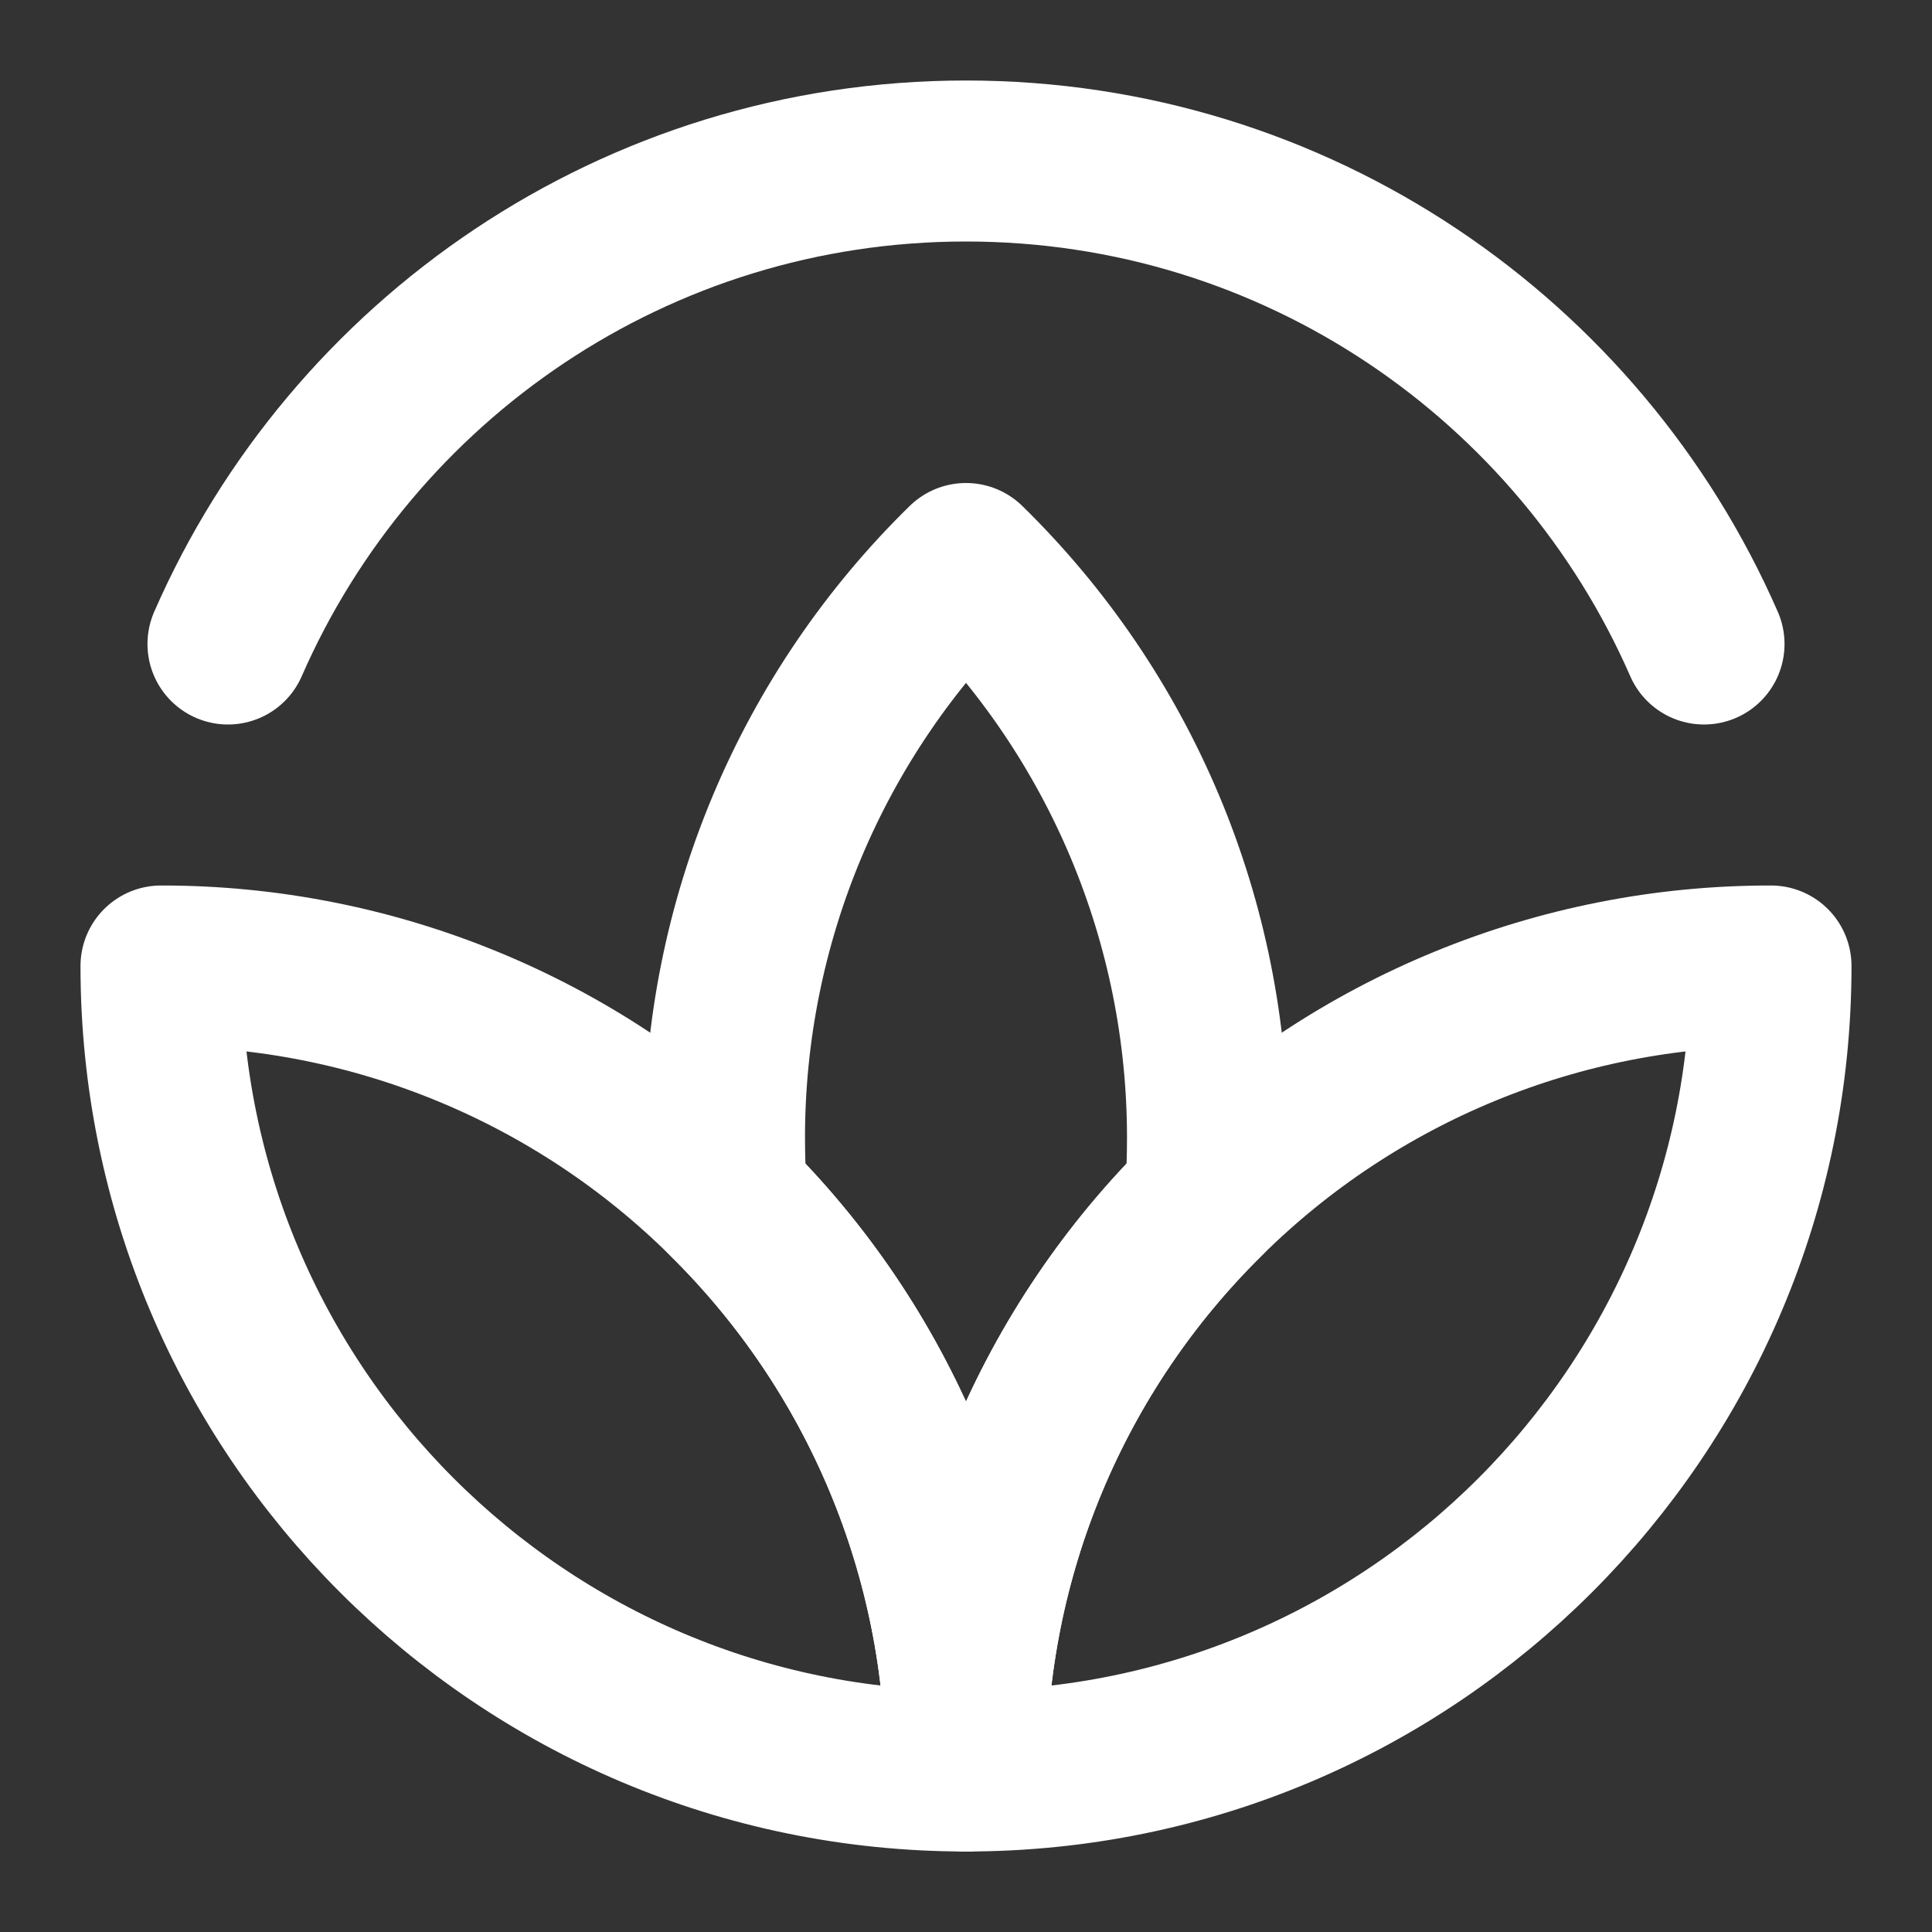
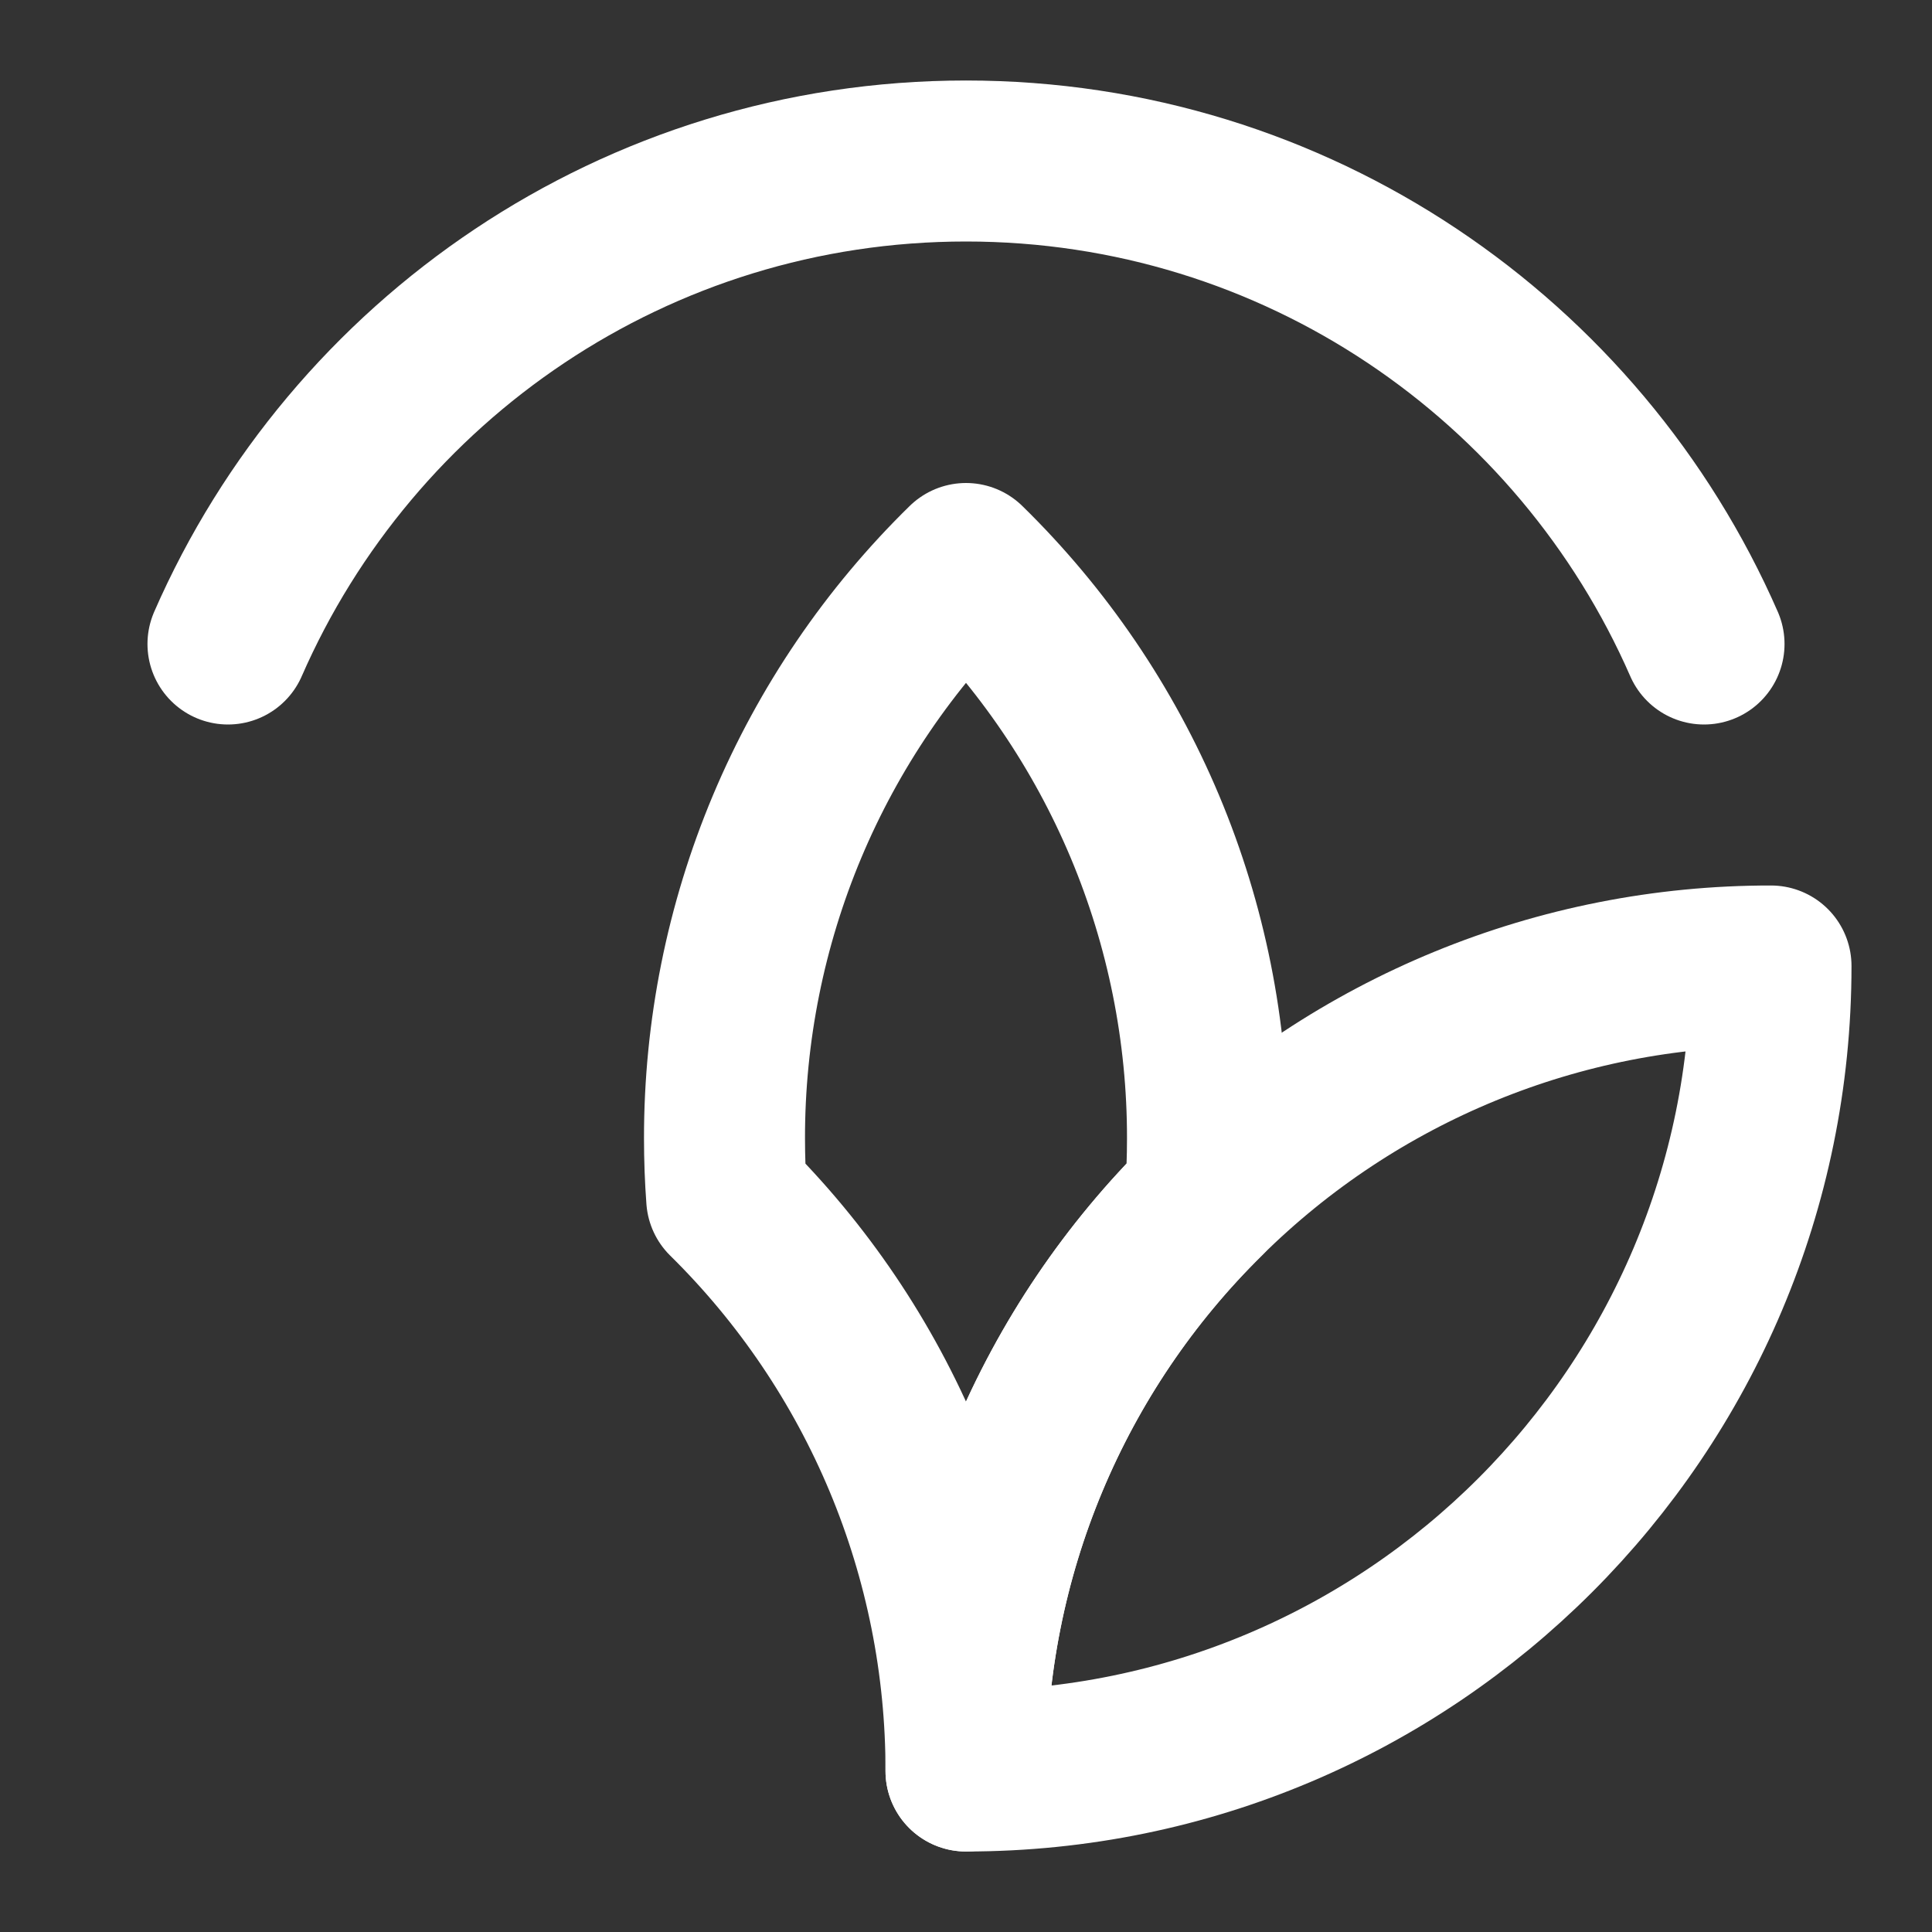
<svg xmlns="http://www.w3.org/2000/svg" width="48" height="48" viewBox="0 0 48 48" fill="none">
  <rect x="0" y="0" width="48" height="48" fill="#333333" stroke="none" />
  <path d="M42.336 16C39.249 8.936 32.2 4 24 4C15.8 4 8.75 8.936 5.664 16" stroke="white" stroke-width="4" stroke-linecap="round" stroke-linejoin="round" />
  <path d="M24 14C22.098 15.86 20.587 18.082 19.556 20.535C18.526 22.988 17.997 25.622 18 28.283C18 28.783 18.018 29.279 18.055 29.771C19.941 31.629 21.438 33.844 22.459 36.288C23.479 38.73 24.003 41.352 24 44C23.997 41.352 24.52 38.73 25.541 36.287C26.562 33.844 28.059 31.628 29.945 29.77C29.982 29.279 30 28.784 30 28.283C30.003 25.622 29.474 22.988 28.444 20.535C27.413 18.082 25.902 15.86 24 14Z" stroke="white" stroke-width="4" stroke-linecap="round" stroke-linejoin="round" />
-   <path d="M4 24C4 35.046 12.954 44 24 44C24.003 41.352 23.48 38.73 22.459 36.287C21.438 33.844 19.941 31.628 18.055 29.77C14.315 26.067 9.263 23.993 4 24Z" stroke="white" stroke-width="4" stroke-linecap="round" stroke-linejoin="round" />
  <path d="M44 24C44 35.046 35.046 44 24 44C23.997 41.352 24.52 38.73 25.541 36.287C26.562 33.844 28.059 31.628 29.945 29.77C33.685 26.067 38.737 23.993 44 24Z" stroke="white" stroke-width="4" stroke-linecap="round" stroke-linejoin="round" />
</svg>